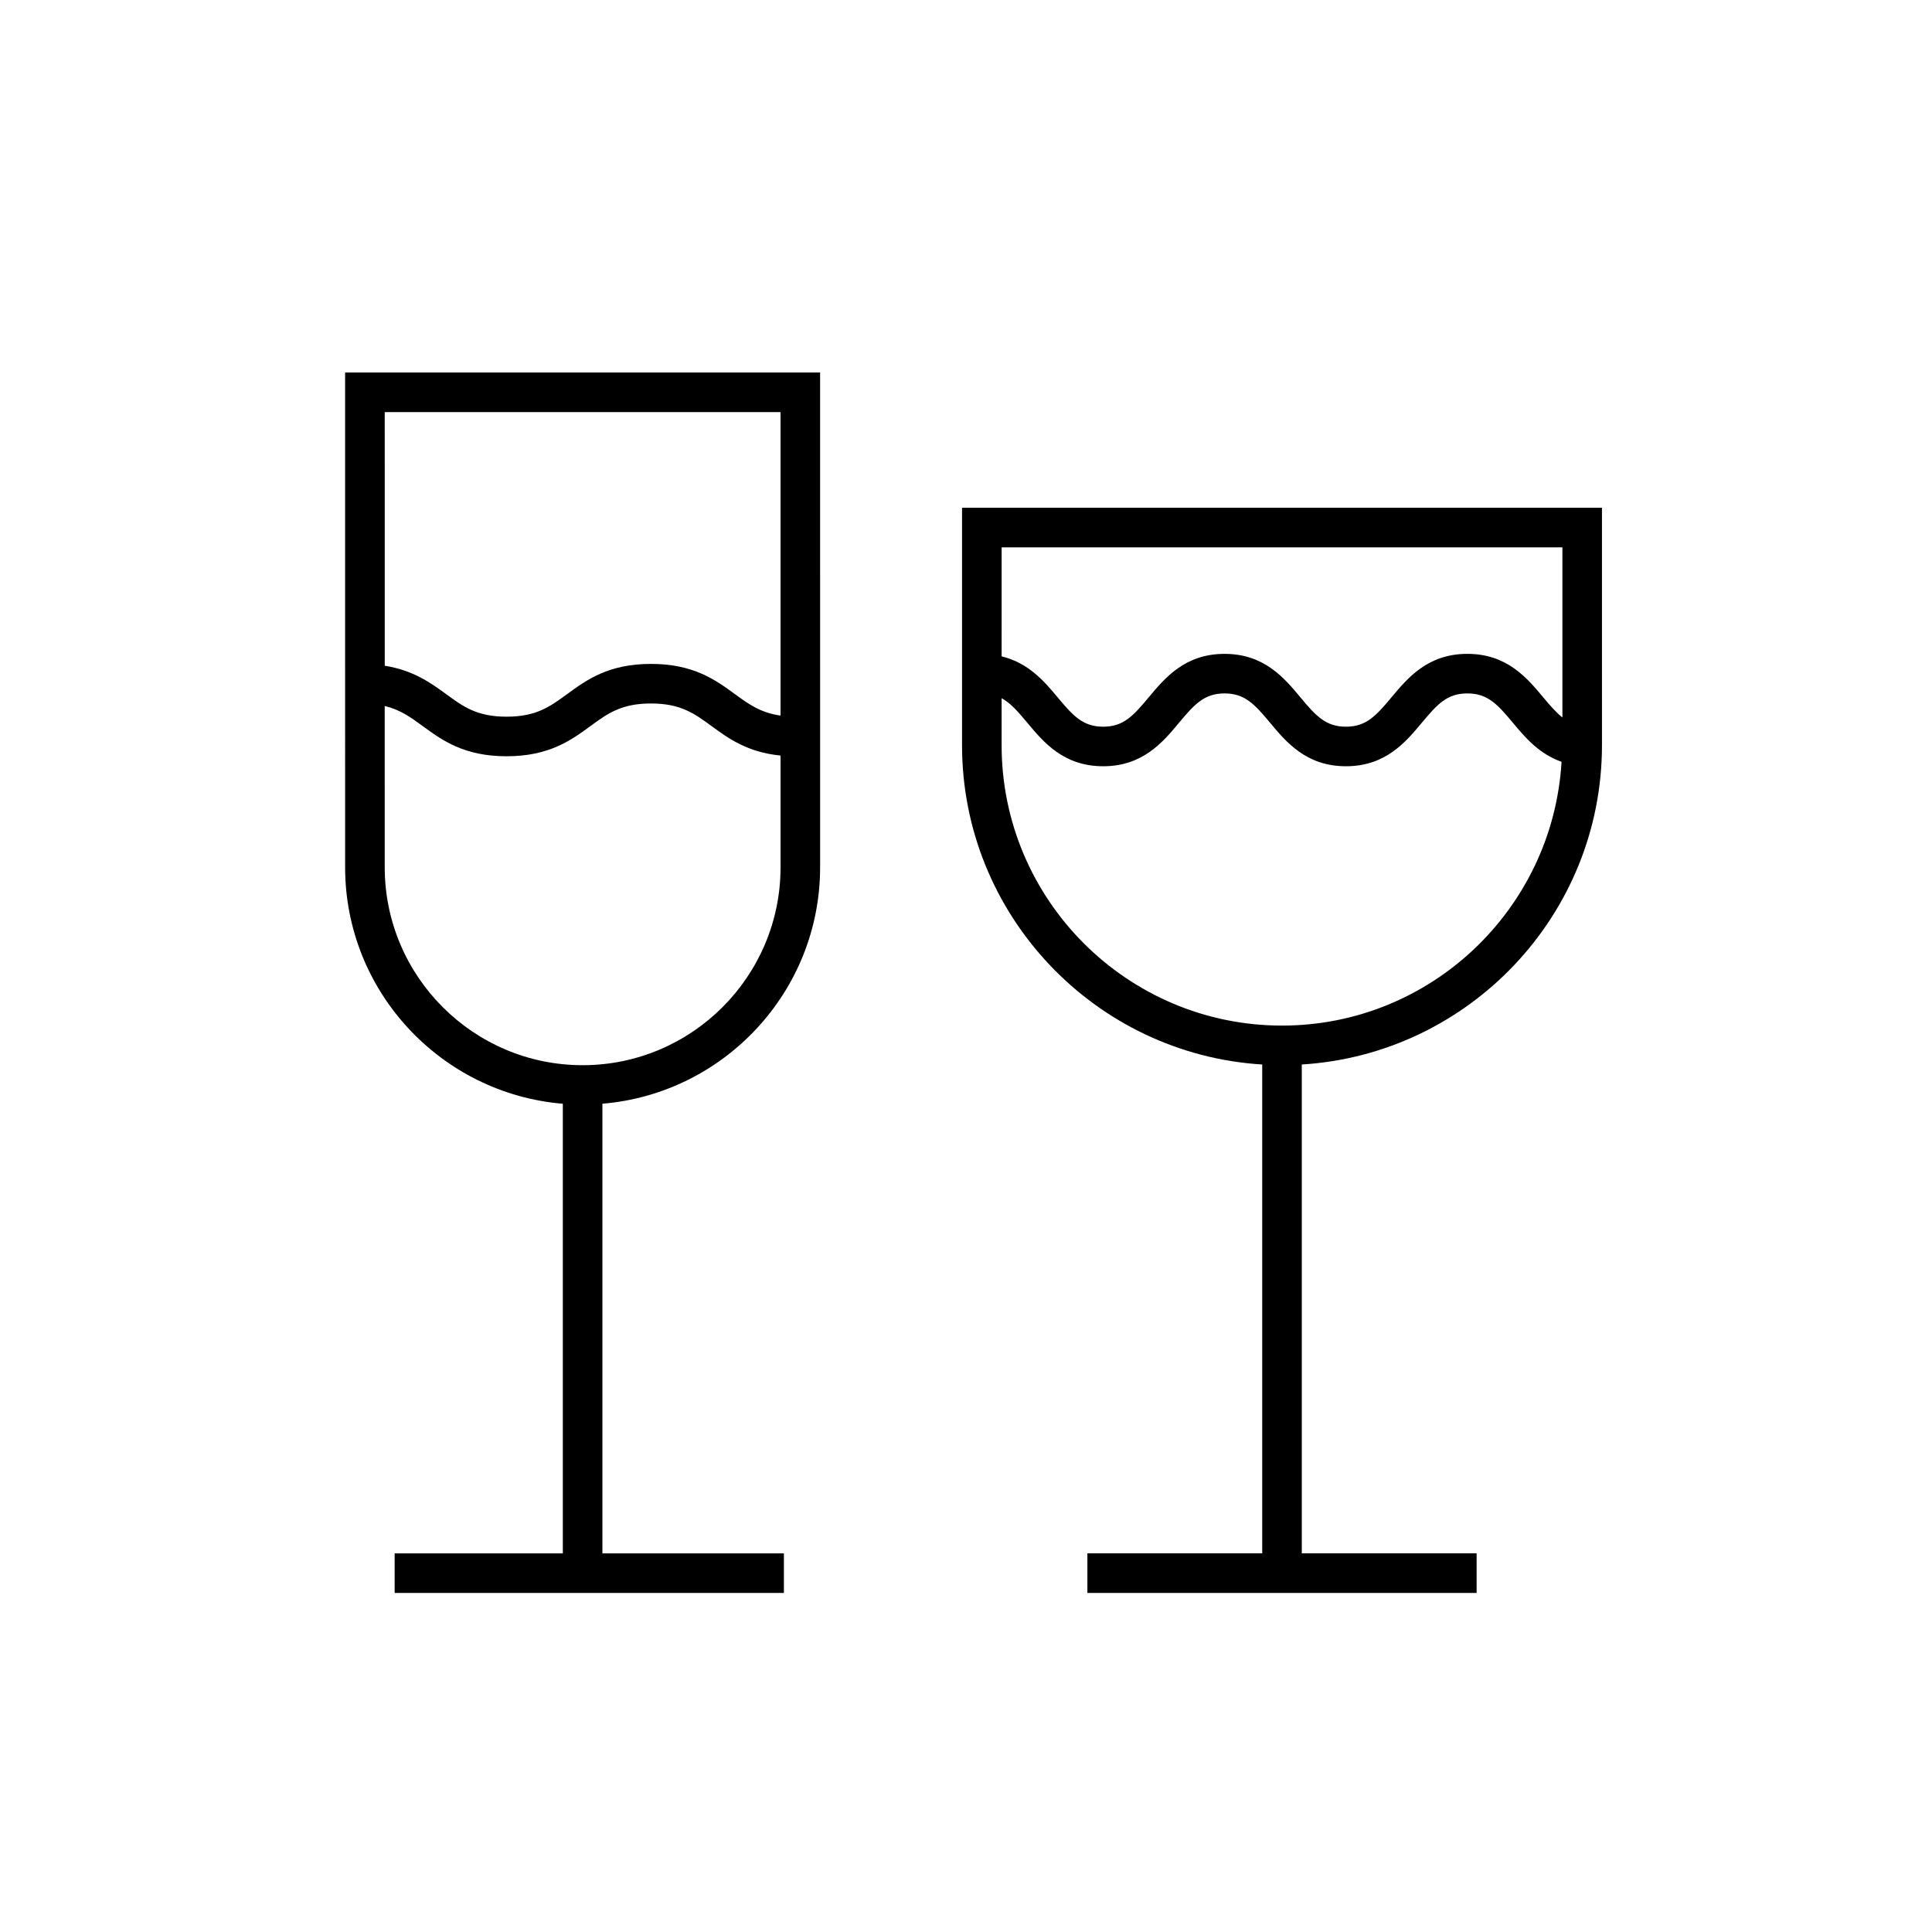
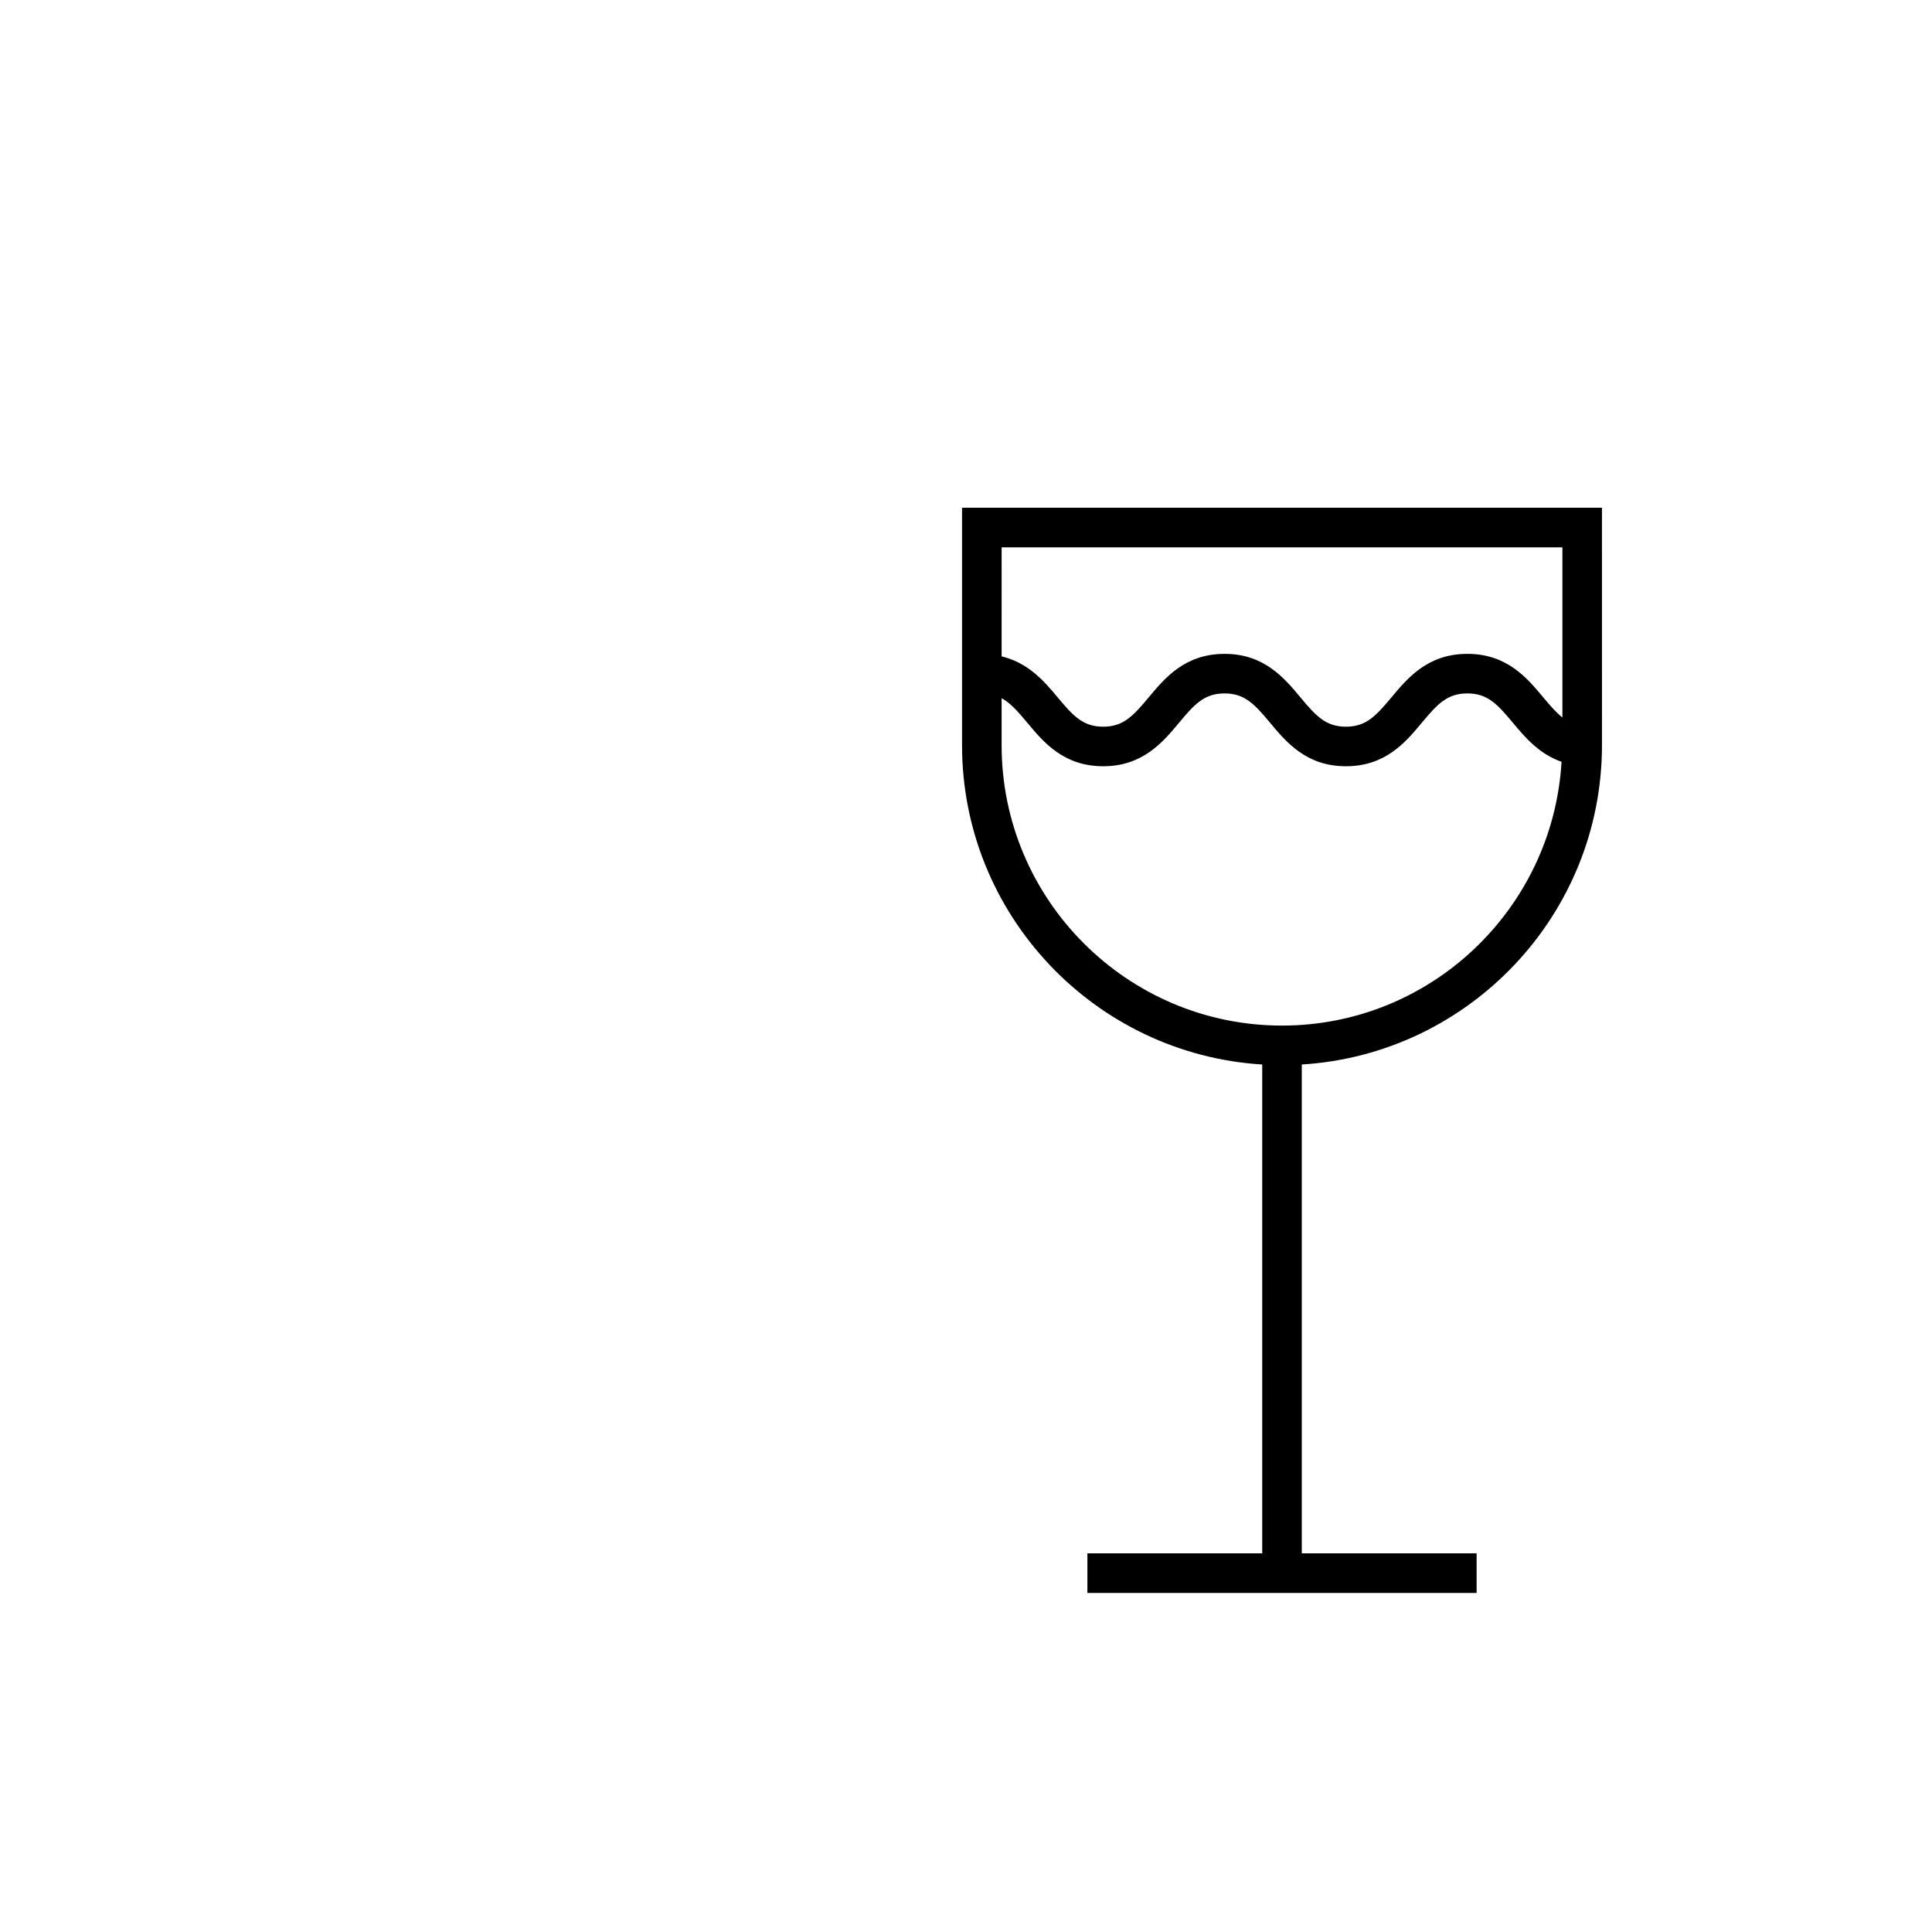
<svg xmlns="http://www.w3.org/2000/svg" fill="#000000" width="800px" height="800px" version="1.1" viewBox="144 144 512 512">
  <g>
    <path d="m398.95 278.56v62.926c0 44.992 35.23 81.895 79.551 84.617v129.55h-46.332v10.488h103.15v-10.488h-46.332v-129.55c44.324-2.719 79.551-39.625 79.551-84.617l-0.004-62.926zm84.793 137.23c-40.969 0-74.305-33.332-74.305-74.305v-12.457c2.336 1.273 4.289 3.481 6.801 6.496 4.285 5.141 9.617 11.539 20.113 11.539 10.496 0 15.828-6.394 20.113-11.539 4.133-4.957 6.727-7.762 12.055-7.762 5.324 0 7.922 2.805 12.055 7.762 4.285 5.144 9.609 11.539 20.105 11.539 10.504 0 15.836-6.394 20.121-11.535 4.133-4.957 6.734-7.766 12.059-7.766 5.332 0 7.93 2.809 12.059 7.766 3.168 3.801 6.922 8.27 12.906 10.355-2.293 38.918-34.594 69.906-74.082 69.906zm74.305-81.656c-1.641-1.305-3.195-3.082-5.066-5.32-4.285-5.141-9.617-11.535-20.121-11.535-10.496 0-15.828 6.394-20.121 11.535-4.133 4.957-6.727 7.766-12.059 7.766-5.32 0-7.918-2.805-12.047-7.762-4.285-5.144-9.617-11.539-20.113-11.539-10.496 0-15.824 6.394-20.113 11.535-4.133 4.957-6.727 7.766-12.055 7.766-5.324 0-7.922-2.805-12.055-7.762-3.488-4.195-7.738-9.168-14.859-10.875l0.004-28.891h148.61v45.082z" />
-     <path d="m235.46 373.83c0 32.934 25.438 59.992 57.695 62.676v119.15h-44.566v10.488h103.15v-10.488h-48.094v-119.16c32.258-2.684 57.695-29.738 57.695-62.676l-0.004-131.11h-125.88zm10.492-120.62h104.9v80.426c-5.254-0.746-8.379-2.973-12.098-5.691-5.133-3.75-10.953-8.004-22.23-8.004-11.281 0-17.098 4.25-22.23 8.004-4.574 3.344-8.188 5.984-16.043 5.984-7.852 0-11.457-2.641-16.027-5.984-4.129-3.019-8.754-6.324-16.258-7.516l-0.008-67.219zm0 77.883c4.082 0.98 6.852 2.965 10.066 5.32 5.129 3.75 10.945 8.004 22.223 8.004 11.285 0 17.102-4.25 22.234-8.004 4.574-3.344 8.188-5.984 16.043-5.984s11.469 2.641 16.043 5.984c4.5 3.285 9.523 6.957 18.293 7.816v29.609c0 28.922-23.527 52.449-52.449 52.449s-52.449-23.527-52.449-52.449z" />
  </g>
</svg>